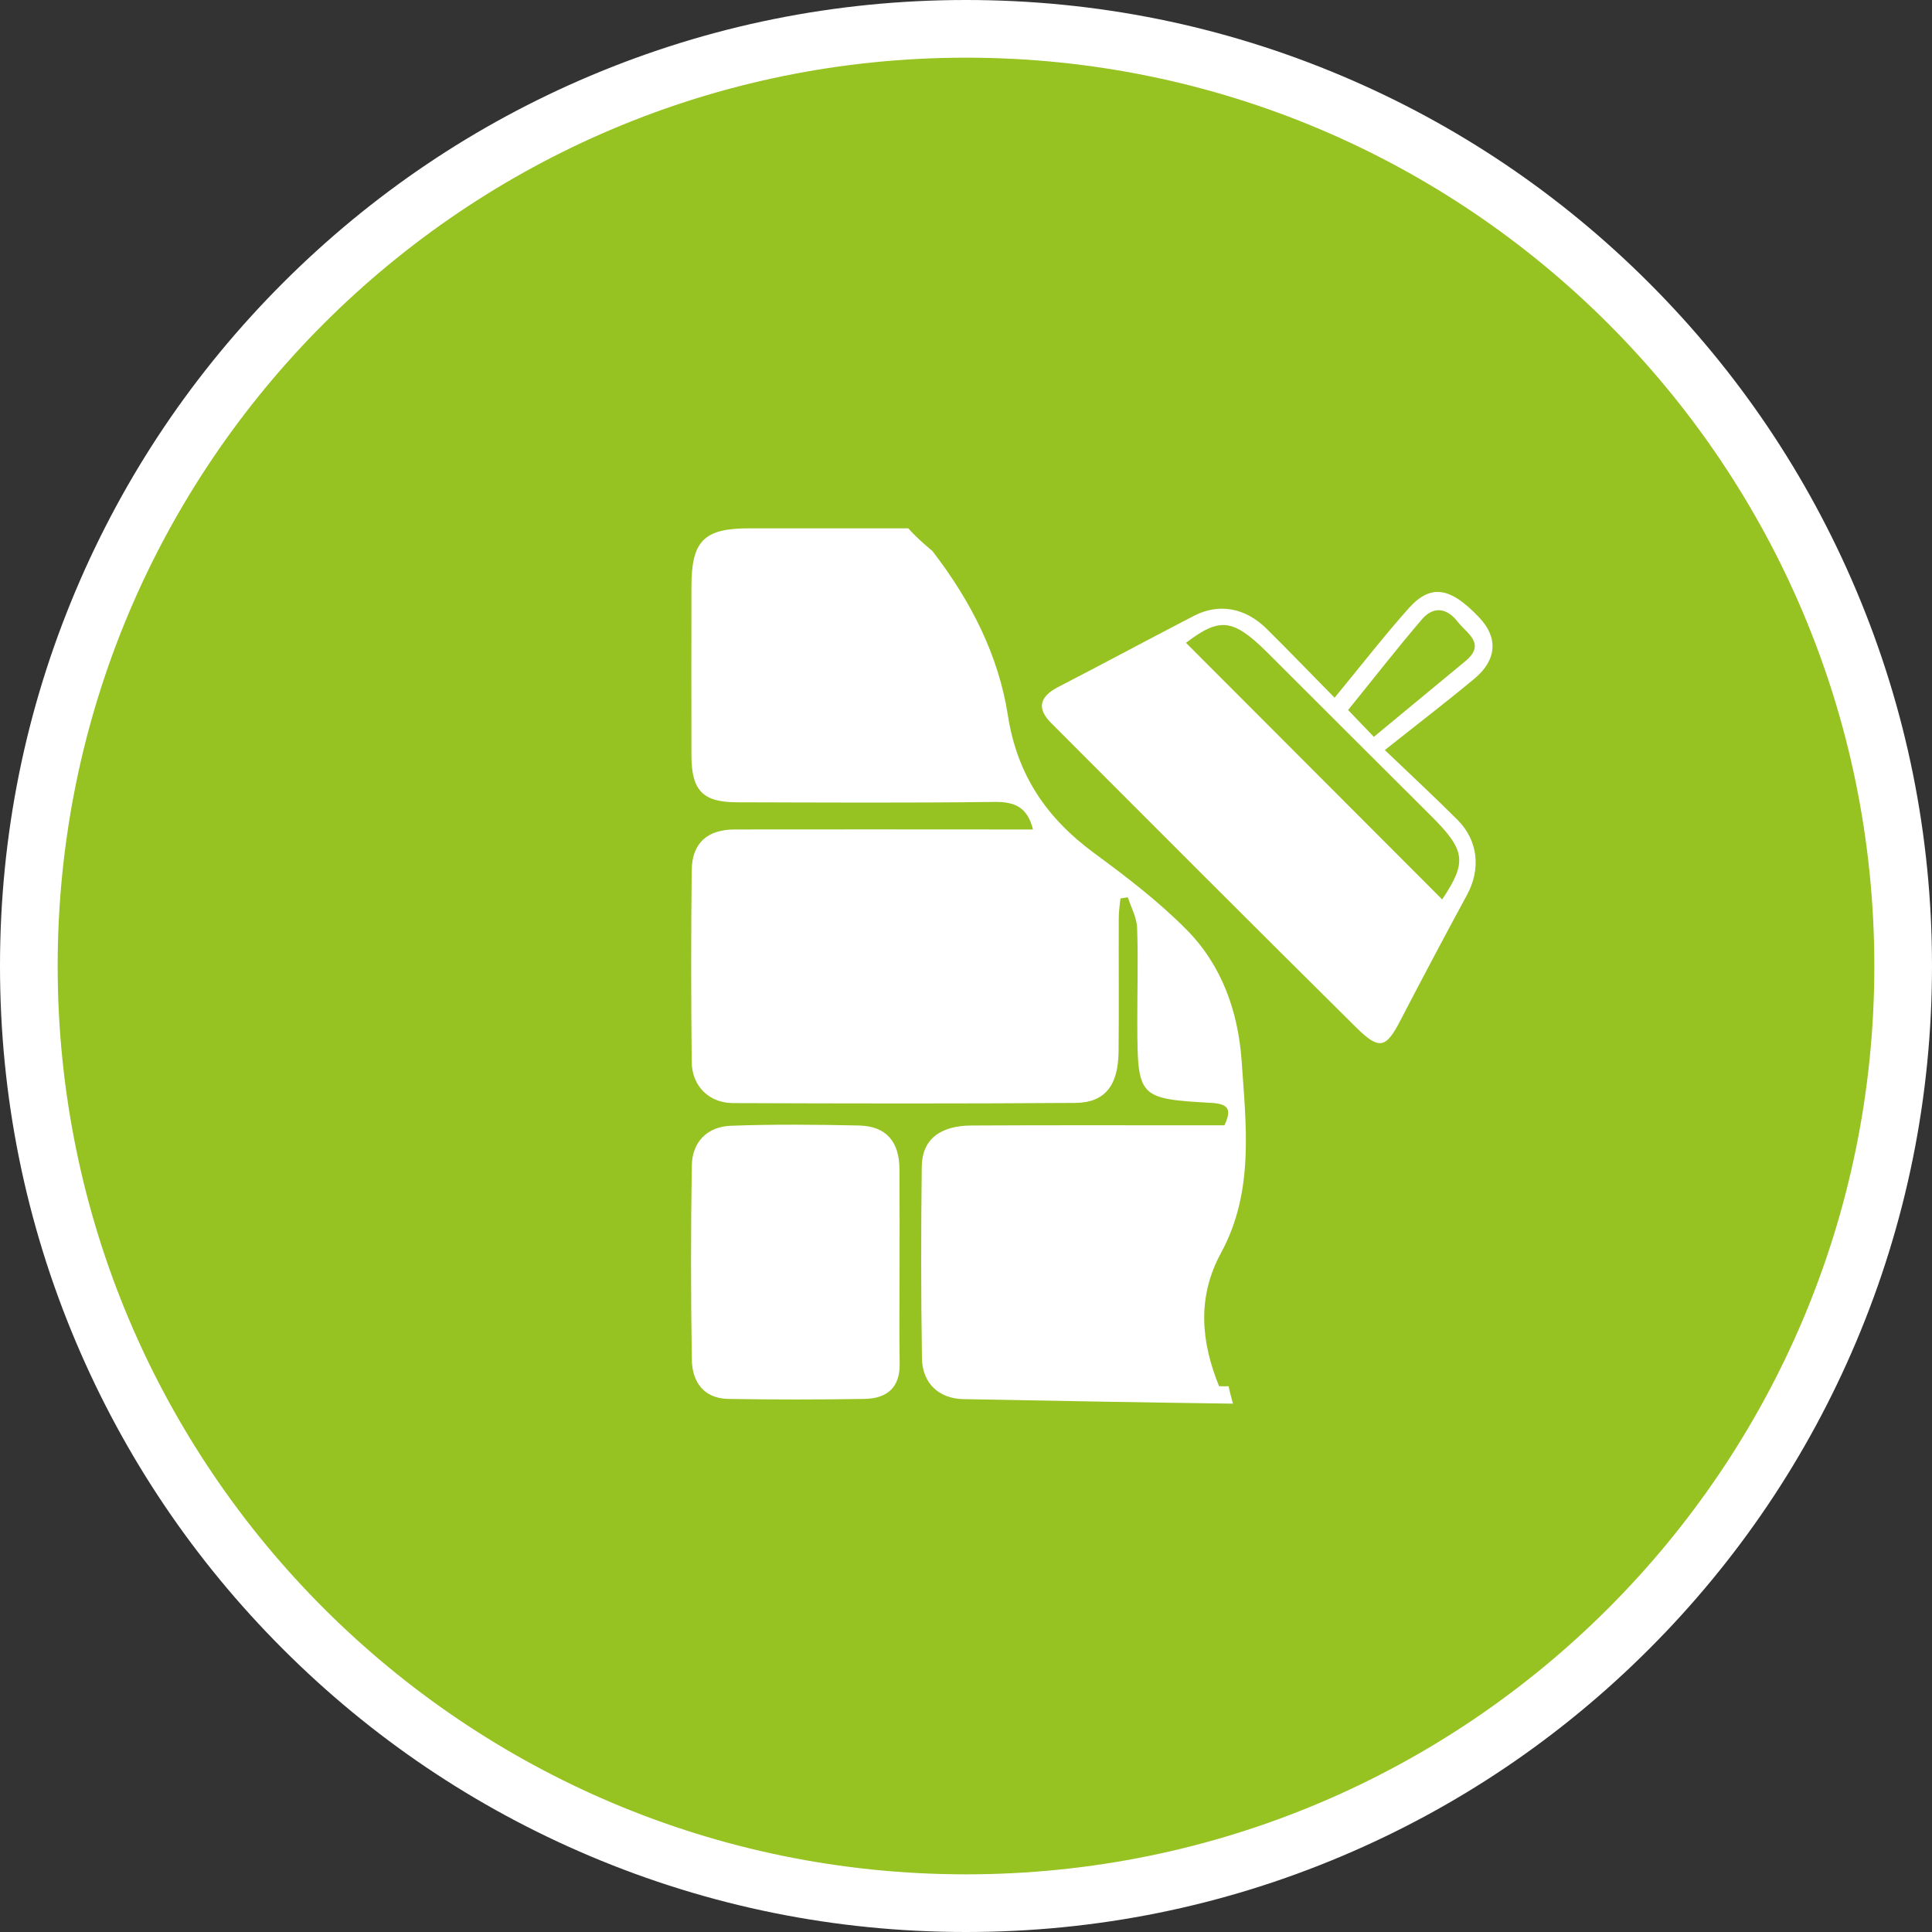
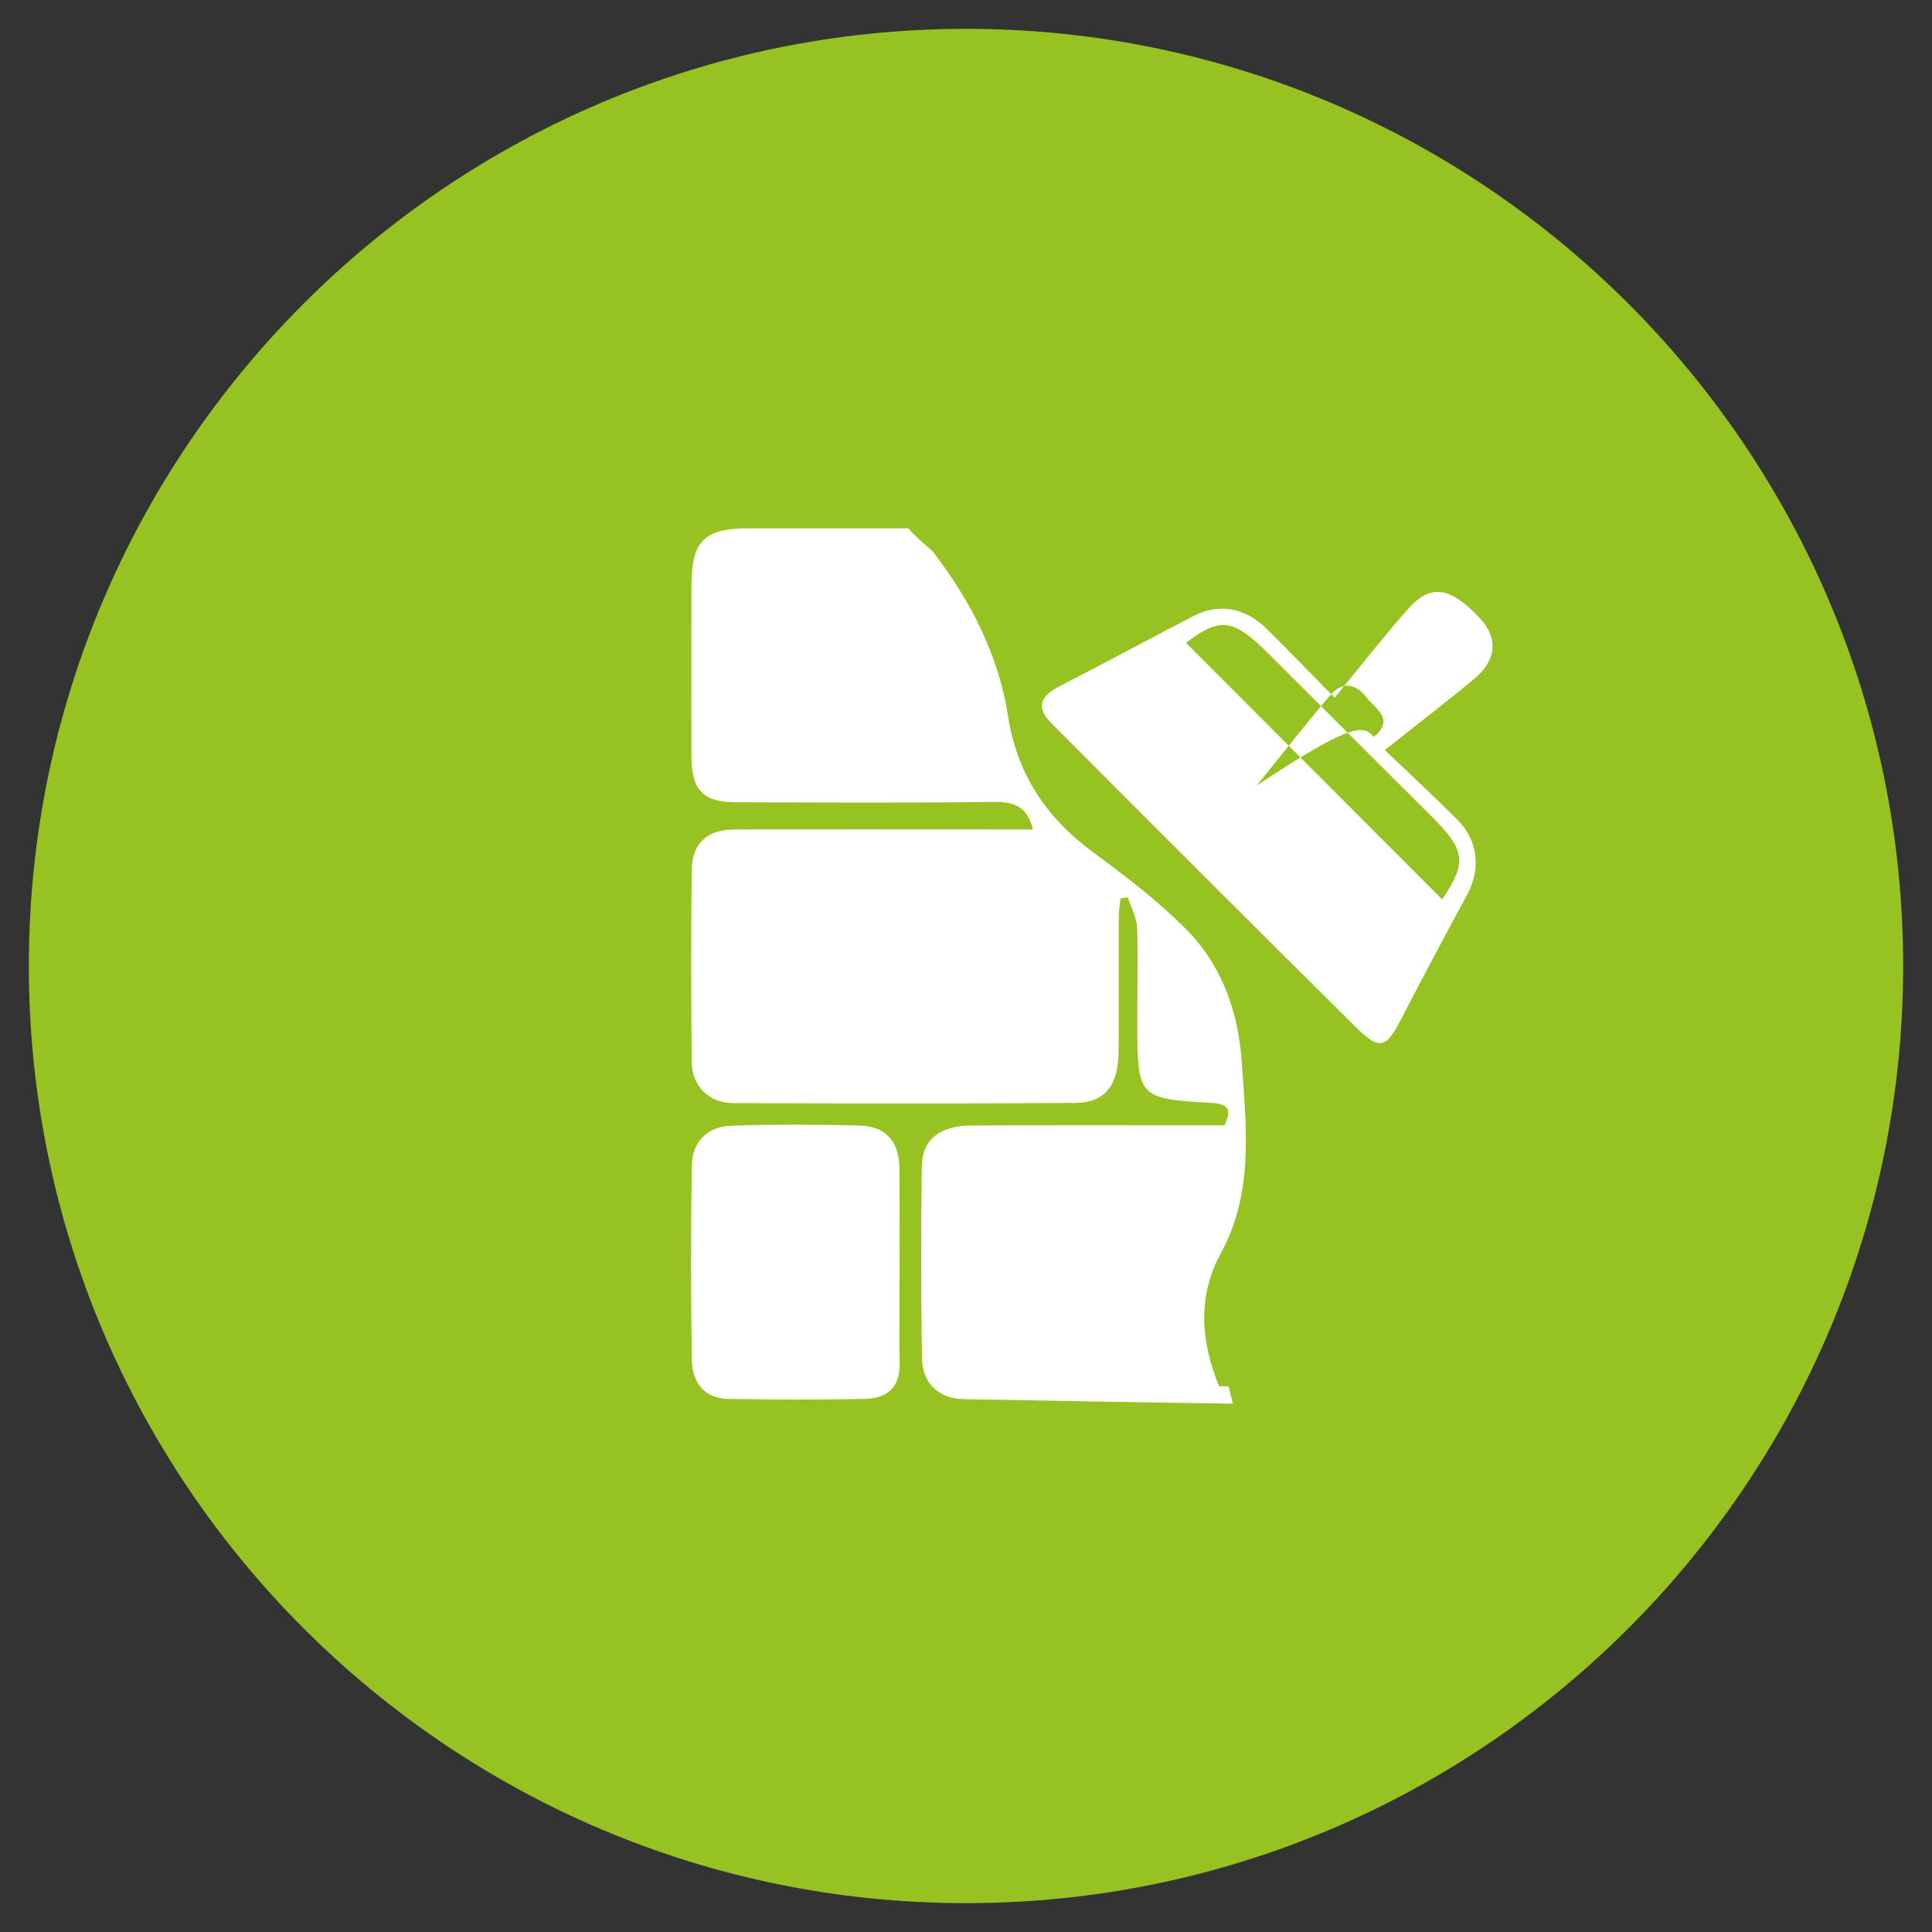
<svg xmlns="http://www.w3.org/2000/svg" version="1.1" id="Ebene_1" x="0px" y="0px" width="240" height="240" viewBox="225.198 225.197 400 400" enable-background="new 225.198 225.197 400 400" xml:space="preserve">
  <rect x="225.198" y="225.197" width="400" height="400" fill="#333333" stroke="none" />
  <g>
    <path fill="#96C222" d="M425.197,619.227c-106.988,0-194.029-87.042-194.029-194.031c0-106.988,87.041-194.029,194.029-194.029   c106.99,0,194.03,87.041,194.03,194.029C619.227,532.185,532.187,619.227,425.197,619.227z" />
-     <path fill="#FFFFFF" d="M425.197,237.138c103.862,0,188.06,84.196,188.06,188.059s-84.195,188.061-188.06,188.061   c-103.862,0-188.059-84.197-188.059-188.061C237.138,321.334,321.334,237.138,425.197,237.138 M425.197,225.197   c-26.993,0-53.188,5.29-77.853,15.722c-23.817,10.074-45.205,24.493-63.569,42.856c-18.363,18.364-32.782,39.751-42.856,63.569   c-10.432,24.665-15.721,50.857-15.721,77.852c0,26.995,5.289,53.188,15.721,77.853c10.074,23.817,24.493,45.205,42.856,63.57   c18.364,18.363,39.752,32.781,63.569,42.855c24.665,10.432,50.859,15.723,77.853,15.723c26.995,0,53.188-5.29,77.853-15.723   c23.817-10.074,45.205-24.492,63.569-42.855c18.363-18.365,32.783-39.753,42.857-63.569c10.431-24.665,15.722-50.858,15.722-77.854   c0-26.994-5.289-53.187-15.722-77.852c-10.074-23.818-24.494-45.205-42.857-63.569c-18.364-18.363-39.752-32.783-63.569-42.856   C478.384,230.487,452.192,225.197,425.197,225.197L425.197,225.197z" />
  </g>
  <g>
    <path fill="#FFFFFF" d="M479.576,512.21h-1.977c-3.726-9.168-4.638-18.376,0.428-27.672c6.844-12.587,5.168-26.227,4.239-39.679   c-0.727-10.311-4.144-19.912-11.476-27.254c-5.78-5.819-12.373-10.875-18.995-15.734c-9.835-7.223-15.988-16.127-17.93-28.58   c-1.919-12.324-7.563-23.56-15.613-34.004c-1.776-1.492-3.505-3.011-4.999-4.706h-32.975c-9.368,0-11.926,2.598-11.926,12.072   c0,11.734-0.041,23.442,0,35.146c0.057,7.153,2.443,9.503,9.483,9.503c17.755,0.042,35.531,0.155,53.296-0.078   c4.148-0.033,6.789,1.073,7.933,5.702h-5.56c-18.713,0-37.399-0.041-56.138,0c-5.72,0-8.896,2.808-8.958,8.457   c-0.15,13.197-0.135,26.425,0,39.671c0.048,4.964,3.543,8.489,8.524,8.527c23.613,0.085,47.254,0.133,70.867-0.038   c6.117-0.031,8.895-3.55,8.989-10.531c0.096-9.261,0-18.528,0.037-27.753c0-1.367,0.216-2.7,0.35-4.044   c0.521-0.104,1.009-0.161,1.534-0.23c0.676,2.116,1.85,4.203,1.918,6.323c0.233,6.592,0.02,13.201,0.037,19.796   c0.061,15.373,0.173,15.565,15.419,16.441c3.702,0.223,4.053,1.583,2.618,4.633h-6.371c-15.305,0-30.618-0.042-45.933,0.042   c-6.571,0-10.29,2.899-10.357,8.466c-0.156,13.218-0.169,26.46,0.041,39.683c0.056,5.213,3.506,8.383,8.491,8.498   c18.638,0.352,37.279,0.699,55.897,0.94C480.178,514.6,479.79,513.432,479.576,512.21z" />
    <path fill="#FFFFFF" d="M411.444,487.665c0,6.594-0.096,13.205,0.021,19.836c0.097,4.988-2.64,7.223-7.213,7.326   c-9.431,0.157-18.877,0.157-28.302,0c-5.04-0.104-7.442-3.512-7.516-8.103c-0.214-13.382-0.214-26.778-0.008-40.175   c0.077-4.954,3.211-8.096,8.106-8.277c8.863-0.323,17.743-0.244,26.589-0.05c5.566,0.15,8.282,3.345,8.302,9.062   C411.465,474.075,411.444,480.875,411.444,487.665z" />
-     <path fill="#FFFFFF" d="M501.512,369.651c5.586-6.768,10.263-12.84,15.38-18.555c4.558-5.059,8.593-4.357,14.575,1.962   c3.886,4.074,3.695,8.69-0.923,12.58c-5.874,4.903-11.996,9.57-18.63,14.854c5.343,5.102,10.307,9.713,15.079,14.478   c4.266,4.315,4.811,10.185,1.951,15.471c-4.626,8.55-9.203,17.157-13.684,25.787c-3.094,6.051-4.443,6.472-9.31,1.665   c-21.112-20.907-42.115-41.941-63.112-62.995c-3.015-2.986-2.443-5.439,1.415-7.449c9.415-4.854,18.746-9.89,28.183-14.777   c5.158-2.628,10.56-1.649,14.914,2.624C492.041,359.913,496.586,364.673,501.512,369.651z M470.744,358.285   c17.641,17.672,35.404,35.452,53.043,53.131c5.17-7.764,4.87-10.152-2.315-17.308c-11.364-11.297-22.673-22.638-34.02-33.953   C480.41,353.211,477.675,353.018,470.744,358.285z M509.638,377.752c6.531-5.411,12.716-10.532,18.91-15.634   c4.422-3.654,0.371-5.736-1.532-8.169c-2.287-2.974-5.102-3.306-7.516-0.421c-5.168,6.051-10.076,12.358-15.195,18.673   C506.052,374.025,507.601,375.615,509.638,377.752z" />
+     <path fill="#FFFFFF" d="M501.512,369.651c5.586-6.768,10.263-12.84,15.38-18.555c4.558-5.059,8.593-4.357,14.575,1.962   c3.886,4.074,3.695,8.69-0.923,12.58c-5.874,4.903-11.996,9.57-18.63,14.854c5.343,5.102,10.307,9.713,15.079,14.478   c4.266,4.315,4.811,10.185,1.951,15.471c-4.626,8.55-9.203,17.157-13.684,25.787c-3.094,6.051-4.443,6.472-9.31,1.665   c-21.112-20.907-42.115-41.941-63.112-62.995c-3.015-2.986-2.443-5.439,1.415-7.449c9.415-4.854,18.746-9.89,28.183-14.777   c5.158-2.628,10.56-1.649,14.914,2.624C492.041,359.913,496.586,364.673,501.512,369.651z M470.744,358.285   c17.641,17.672,35.404,35.452,53.043,53.131c5.17-7.764,4.87-10.152-2.315-17.308c-11.364-11.297-22.673-22.638-34.02-33.953   C480.41,353.211,477.675,353.018,470.744,358.285z M509.638,377.752c4.422-3.654,0.371-5.736-1.532-8.169c-2.287-2.974-5.102-3.306-7.516-0.421c-5.168,6.051-10.076,12.358-15.195,18.673   C506.052,374.025,507.601,375.615,509.638,377.752z" />
  </g>
</svg>